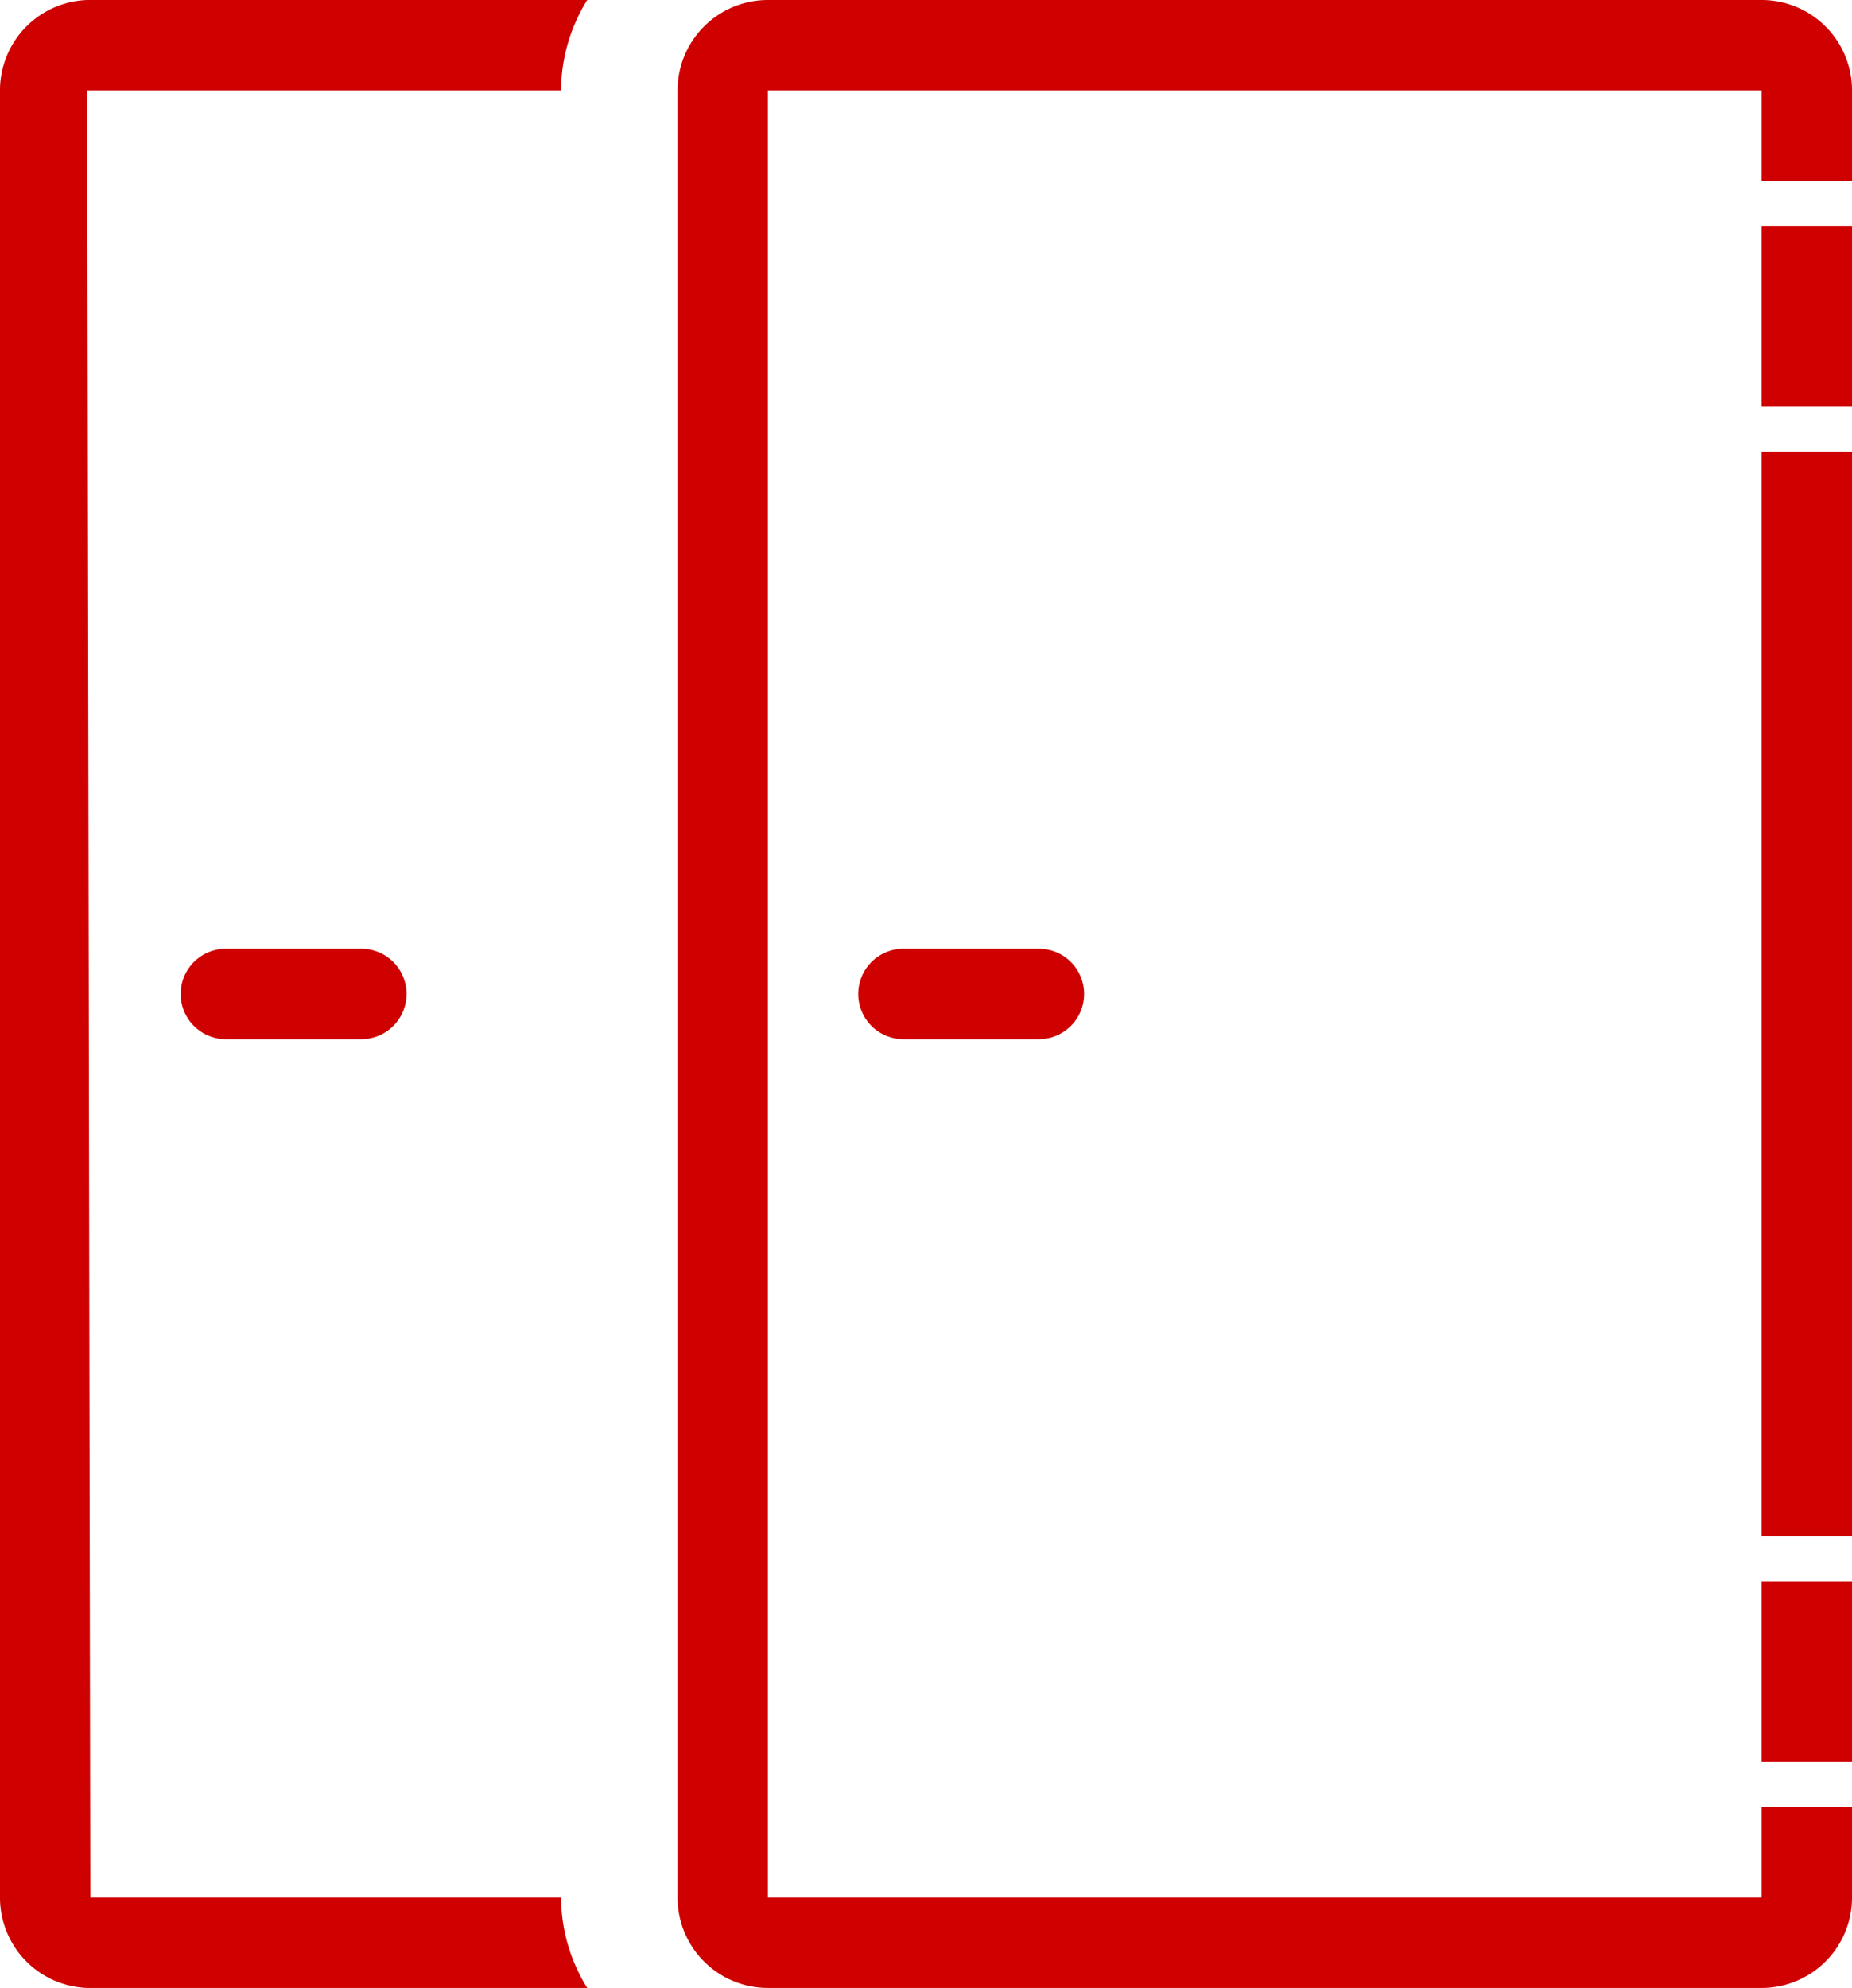
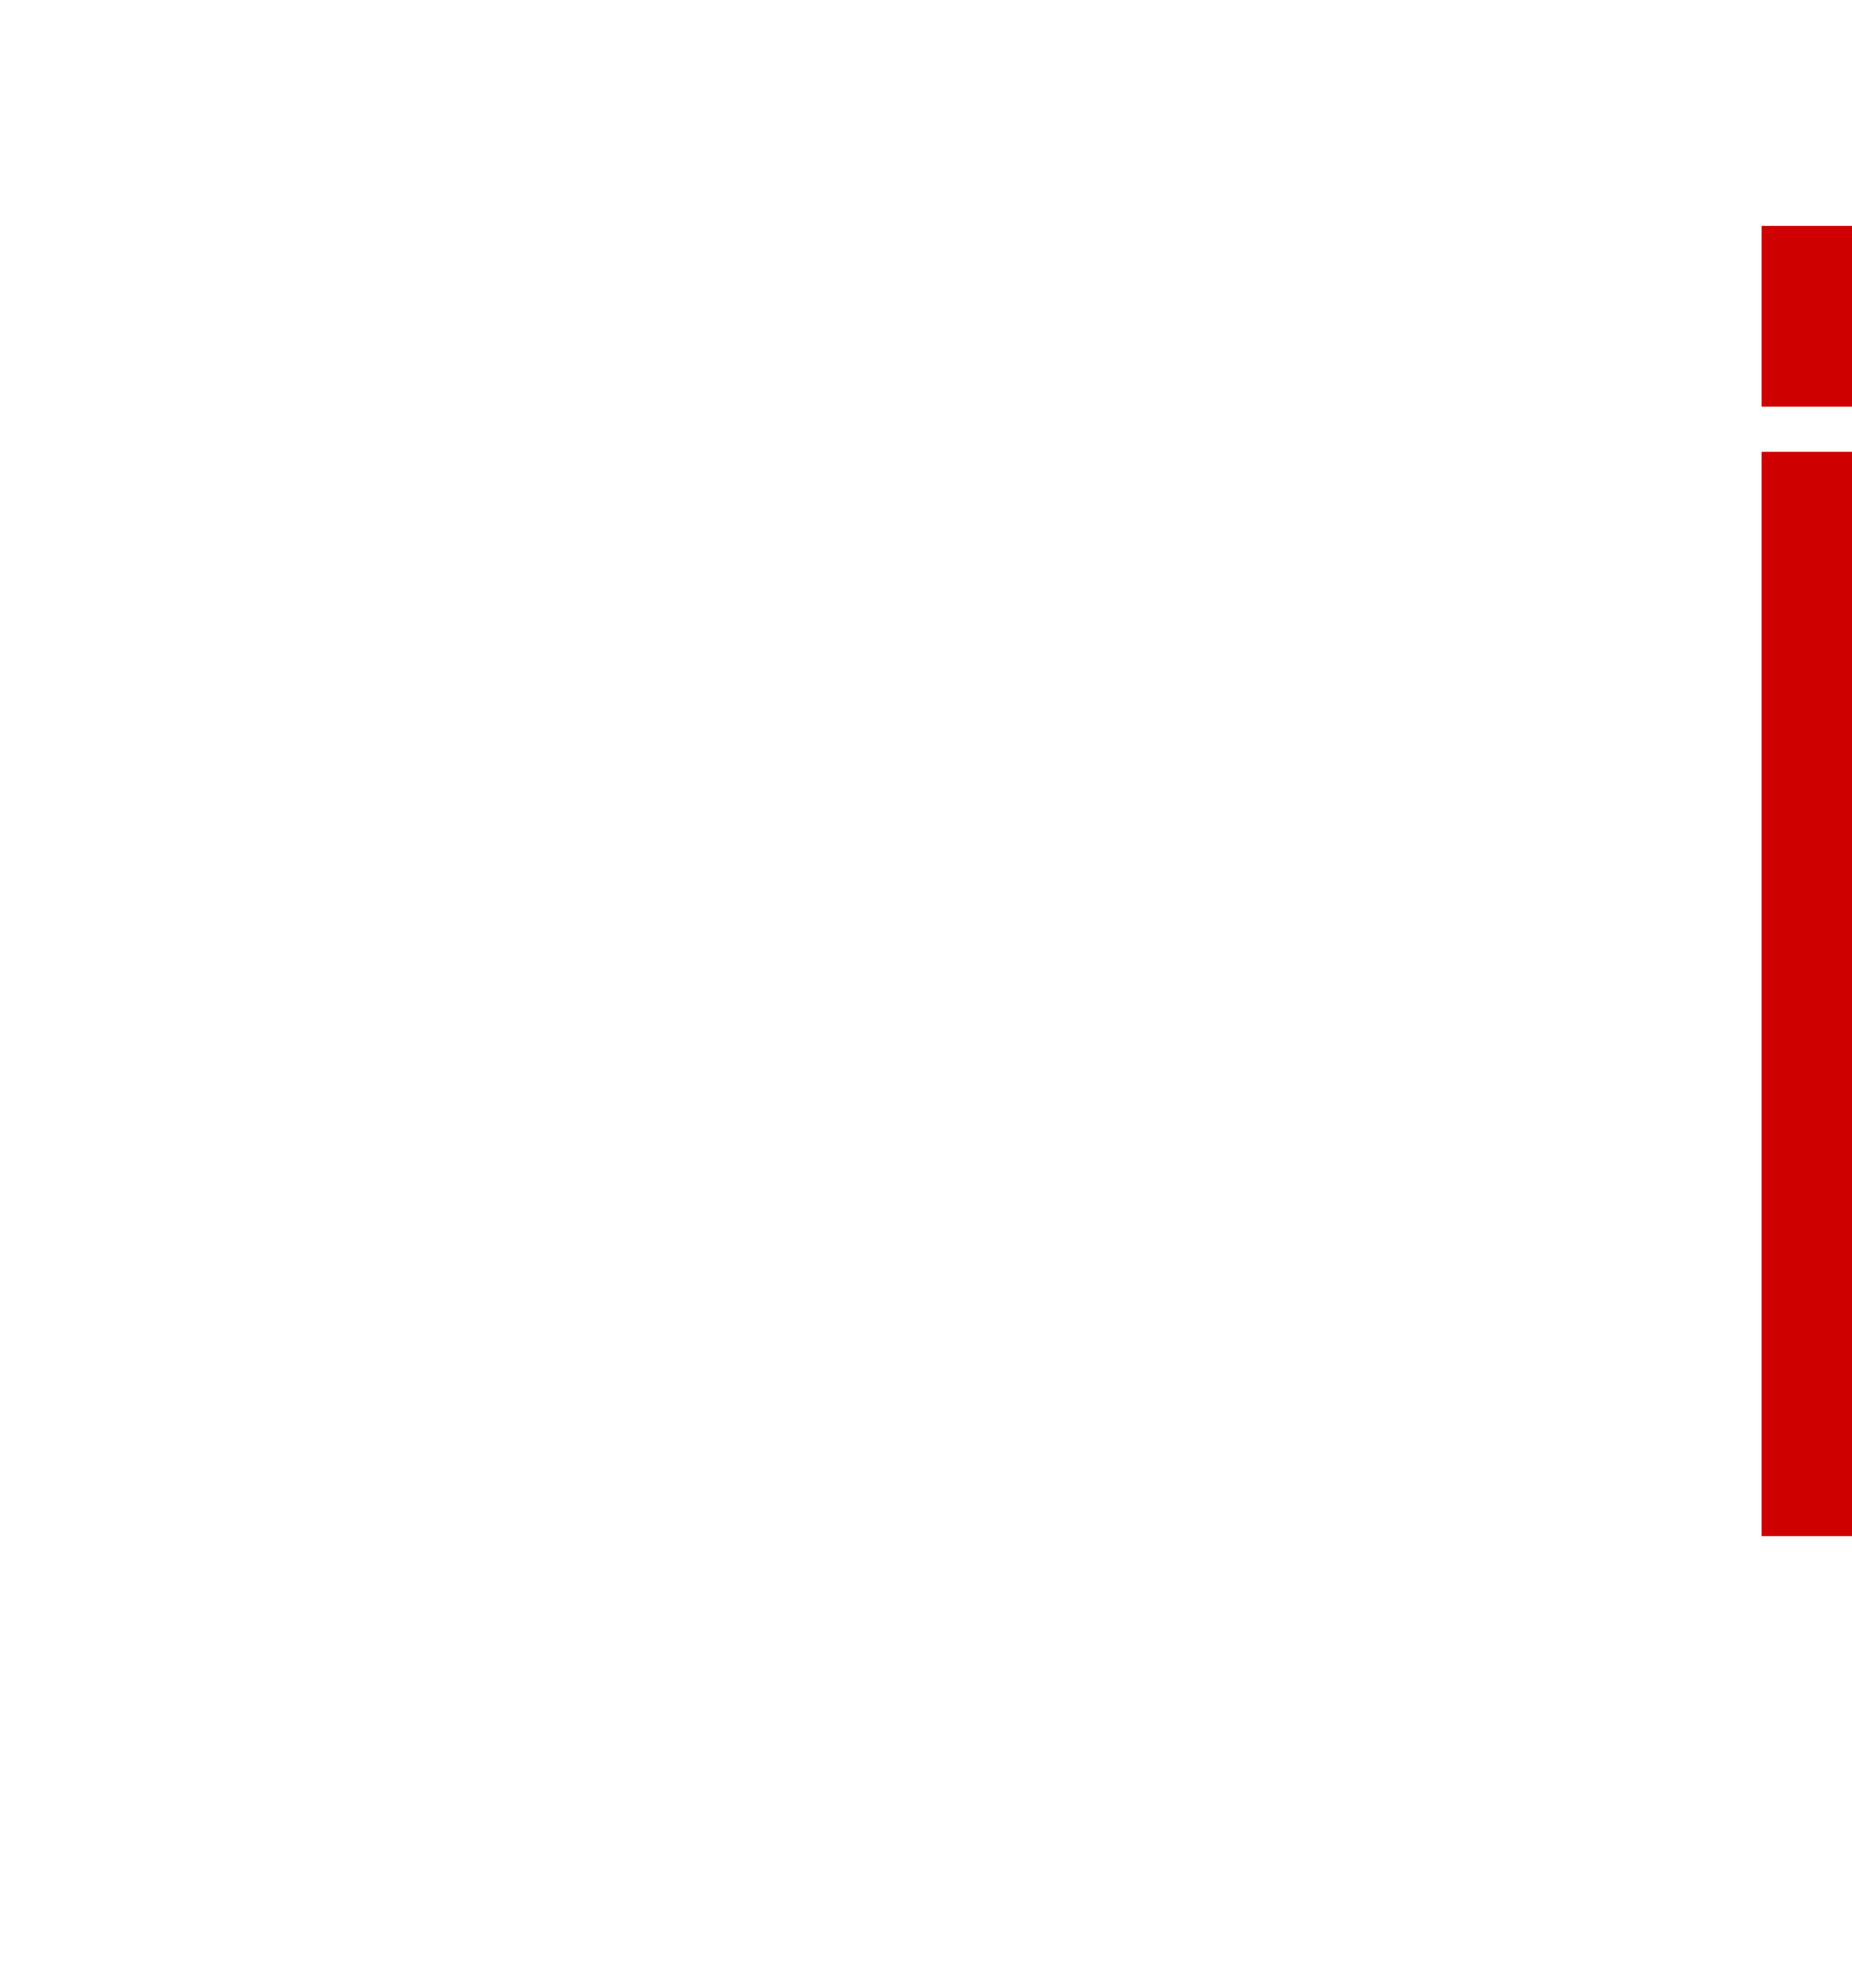
<svg xmlns="http://www.w3.org/2000/svg" width="41" height="44" viewBox="0 0 41 44">
-   <path d="M253,59h-3a1,1,0,0,0,0,2h3a1,1,0,0,0,0-2Z" transform="translate(-245 -38)" fill="#ce0000" />
-   <path d="M247,80l-.07-40h10.49a3.83,3.83,0,0,1,.58-2H247.07A2,2,0,0,0,245,40V80a2,2,0,0,0,2.07,2H258a3.83,3.83,0,0,1-.58-2Z" transform="translate(-245 -38)" fill="#ce0000" />
-   <path d="M268,59h-3a1,1,0,0,0,0,2h3a1,1,0,0,0,0-2Z" transform="translate(-245 -38)" fill="#ce0000" />
  <rect x="39" y="5" width="2" height="4" fill="#ce0000" />
-   <rect x="39" y="35" width="2" height="4" fill="#ce0000" />
-   <path d="M286,42V40a2,2,0,0,0-2-2H262a2,2,0,0,0-2,2V80a2,2,0,0,0,2,2h22a2,2,0,0,0,2-2V78h-2v2H262V40h22v2h2Z" transform="translate(-245 -38)" fill="#ce0000" />
  <polygon points="39 10 39 34 41 34 41 10 39 10 39 10" fill="#ce0000" />
</svg>